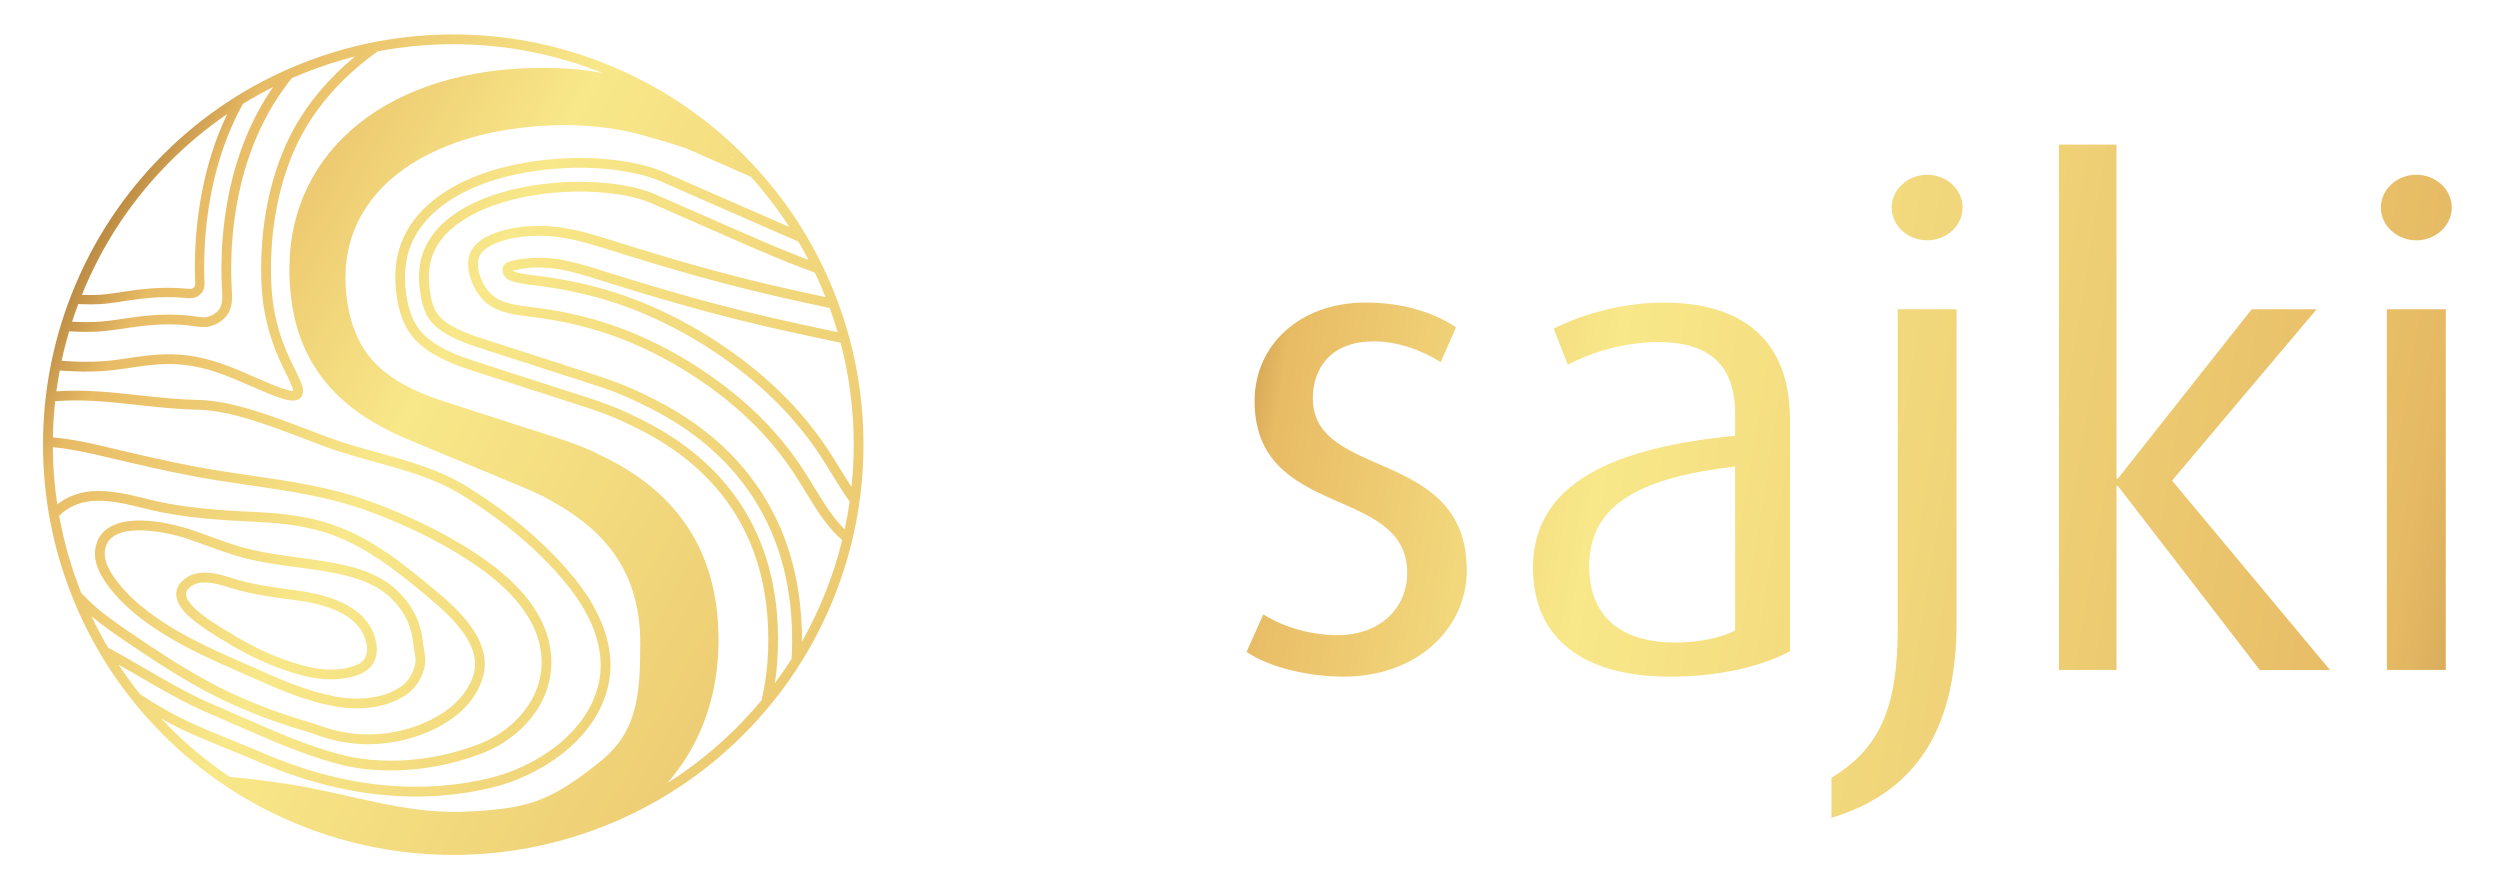
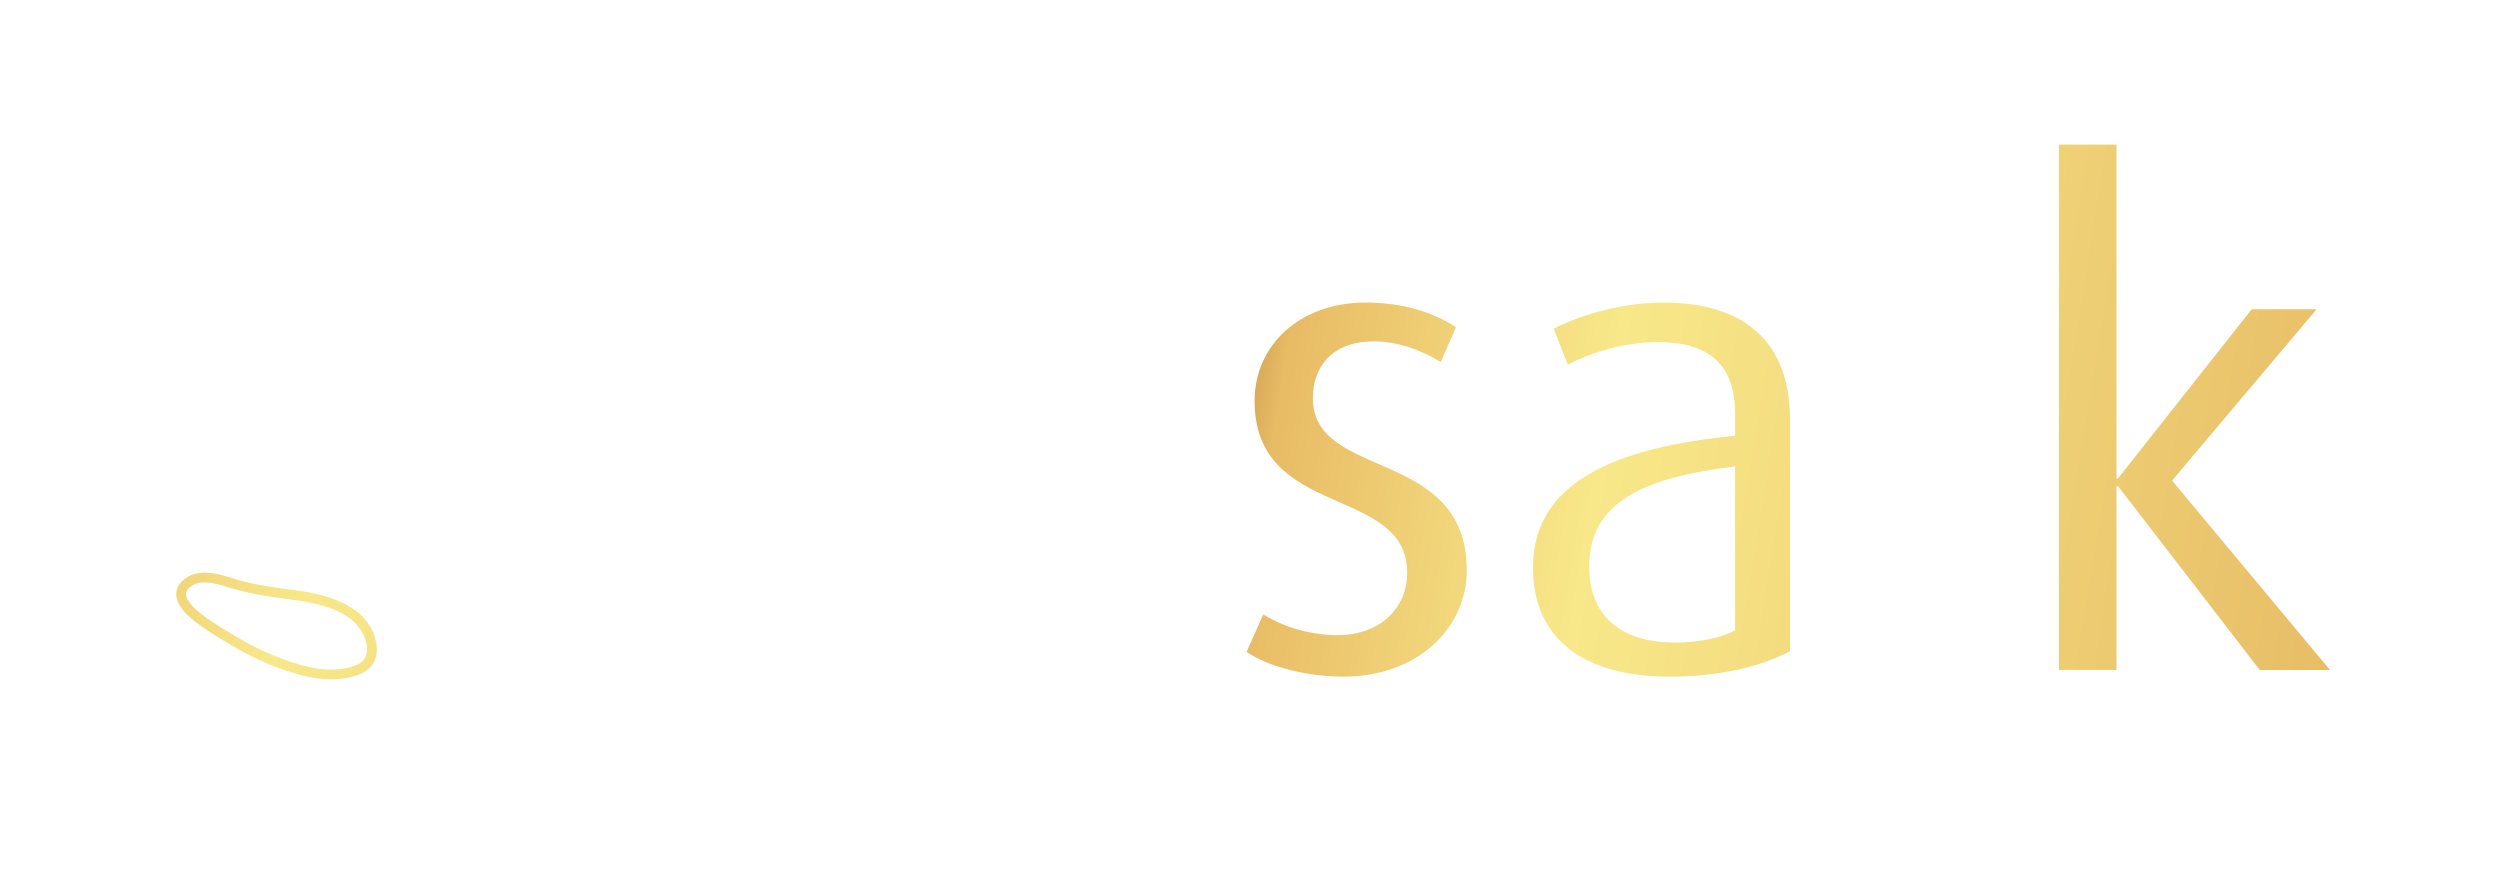
<svg xmlns="http://www.w3.org/2000/svg" width="363" height="129" viewBox="0 0 363 129" fill="none">
-   <path d="M23.763 92.069C27.32 94.294 31.258 96.024 35.066 97.698C35.813 98.027 36.56 98.355 37.303 98.686C40.727 100.211 44.397 101.764 48.318 102.511C49.54 102.742 50.725 102.857 51.862 102.857C54.678 102.857 57.185 102.151 59.122 100.78C60.463 99.833 61.482 98.126 61.716 96.434C61.815 95.712 61.678 94.935 61.554 94.251C61.507 93.988 61.462 93.738 61.432 93.511C61.223 90.694 60.114 88.273 58.037 86.111C55.504 83.472 52.01 82.471 49.247 81.893C47.258 81.477 45.222 81.204 43.254 80.941C40.943 80.633 38.556 80.314 36.268 79.762C34.38 79.308 32.515 78.626 30.713 77.965C29.651 77.575 28.553 77.173 27.453 76.82C26.105 76.385 19.203 74.333 15.697 76.687C14.548 77.459 13.909 78.599 13.794 80.082C13.61 82.485 15.441 84.867 16.834 86.451C18.553 88.404 20.753 90.188 23.759 92.069H23.763ZM15.214 80.19C15.293 79.148 15.711 78.388 16.492 77.866C17.428 77.238 18.78 77.004 20.247 77.004C22.629 77.004 25.316 77.62 27.021 78.172C28.096 78.518 29.181 78.916 30.229 79.299C32.07 79.972 33.971 80.669 35.939 81.144C38.297 81.713 40.723 82.037 43.069 82.35C45.013 82.611 47.024 82.878 48.962 83.283C51.524 83.819 54.755 84.737 57.018 87.095C58.861 89.011 59.842 91.151 60.022 93.633L60.026 93.669C60.06 93.941 60.112 94.227 60.161 94.503C60.272 95.111 60.384 95.741 60.314 96.24C60.136 97.523 59.311 98.913 58.307 99.622C55.065 101.914 50.824 101.541 48.588 101.116C44.813 100.398 41.373 98.942 37.886 97.39C37.141 97.057 36.392 96.728 35.642 96.4C31.881 94.746 27.991 93.039 24.521 90.868C21.635 89.061 19.534 87.36 17.909 85.515C16.685 84.125 15.077 82.062 15.218 80.192L15.214 80.19Z" fill="url(#paint0_linear_11_615)" />
  <path d="M31.299 92.29L31.555 92.449C34.021 93.99 37.013 95.736 40.507 97.005C42.91 97.878 45.455 98.641 48.085 98.641C49.03 98.641 49.984 98.542 50.949 98.317C52.175 98.029 53.147 97.534 53.761 96.882C55.032 95.534 54.69 93.617 54.636 93.352C53.869 89.219 50.008 86.66 43.16 85.747L42.721 85.689C39.574 85.27 36.599 84.874 33.614 83.922C31.816 83.349 28.468 82.282 26.369 84.453C25.775 85.068 25.514 85.801 25.609 86.579C25.865 88.656 28.495 90.55 31.296 92.287L31.299 92.29ZM27.388 85.441C28.007 84.8 28.824 84.568 29.724 84.568C30.819 84.568 32.039 84.91 33.182 85.275C36.286 86.264 39.322 86.667 42.532 87.095L42.971 87.153C49.232 87.988 52.591 90.103 53.241 93.617L53.246 93.635C53.248 93.648 53.536 95.05 52.728 95.905C52.312 96.346 51.565 96.71 50.625 96.933C47.52 97.662 44.528 96.956 40.993 95.669C37.623 94.445 34.712 92.744 32.309 91.243L32.048 91.081C30.729 90.265 27.229 88.091 27.019 86.404C26.992 86.183 27.001 85.841 27.391 85.439L27.388 85.441Z" fill="url(#paint1_linear_11_615)" />
-   <path d="M121.193 42.64C118.181 35.029 113.717 28.234 107.93 22.448C102.141 16.659 95.349 12.197 87.738 9.182C80.727 6.406 73.35 5 65.811 5C58.272 5 50.897 6.406 43.886 9.182C36.275 12.195 29.48 16.659 23.694 22.445C17.905 28.234 13.443 35.026 10.429 42.638C7.654 49.648 6.246 57.023 6.246 64.565C6.246 72.106 7.652 79.479 10.429 86.49C13.441 94.101 17.905 100.893 23.691 106.682C29.48 112.471 36.273 116.932 43.884 119.947C50.894 122.721 58.269 124.129 65.811 124.129C73.352 124.129 80.725 122.723 87.736 119.947C95.347 116.934 102.141 112.471 107.928 106.684C113.715 100.898 118.178 94.101 121.193 86.492C123.967 79.481 125.376 72.104 125.376 64.565C125.376 57.026 123.969 49.651 121.193 42.64ZM123.63 70.698C123.438 70.405 123.231 70.086 122.995 69.708C122.676 69.199 122.363 68.689 122.048 68.178C121.805 67.782 121.562 67.386 121.317 66.99C121.049 66.56 120.781 66.135 120.505 65.71C120.176 65.204 119.843 64.711 119.517 64.243C118.898 63.357 118.239 62.477 117.56 61.629C116.853 60.747 116.104 59.874 115.33 59.03C114.576 58.209 113.78 57.397 112.963 56.614C111.44 55.154 109.768 53.727 107.996 52.375C107.161 51.738 106.29 51.106 105.408 50.499C104.553 49.909 103.674 49.333 102.796 48.787C101.001 47.668 99.145 46.638 97.284 45.718C95.439 44.807 93.556 43.994 91.689 43.301C90.892 43.007 90.082 42.725 89.279 42.469C88.532 42.23 87.772 42.003 87.02 41.796C85.621 41.412 84.161 41.07 82.685 40.779C81.967 40.638 81.225 40.507 80.48 40.388C80.041 40.318 79.602 40.253 79.164 40.19C78.914 40.154 78.662 40.12 78.412 40.089C78.198 40.062 77.987 40.035 77.773 40.008C77.528 39.976 77.283 39.947 77.038 39.913C76.714 39.87 76.331 39.819 75.958 39.753C75.811 39.729 75.665 39.702 75.521 39.67C75.391 39.643 75.263 39.614 75.136 39.58C75.073 39.564 75.01 39.546 74.948 39.528C74.869 39.504 74.79 39.479 74.713 39.45C74.662 39.429 74.612 39.409 74.561 39.384C74.538 39.373 74.516 39.362 74.482 39.342C74.473 39.333 74.464 39.324 74.455 39.312C74.455 39.312 74.45 39.308 74.448 39.306C74.498 39.292 74.547 39.281 74.579 39.274C74.961 39.184 75.24 39.123 75.51 39.074C75.798 39.02 76.102 38.975 76.417 38.939C76.921 38.88 77.431 38.844 77.938 38.836C78.455 38.827 78.988 38.842 79.526 38.887C79.974 38.923 80.439 38.98 80.91 39.054C81.495 39.146 82.097 39.265 82.754 39.42C83.461 39.587 84.221 39.794 85.144 40.068C85.645 40.217 86.145 40.372 86.644 40.527L88.145 41C89.214 41.337 90.285 41.668 91.356 41.996C92.388 42.314 93.423 42.624 94.46 42.932C95.718 43.306 96.965 43.67 98.17 44.012C101.671 45.009 104.922 45.875 108.108 46.656C109.64 47.032 111.211 47.401 112.911 47.785C114.25 48.089 115.679 48.404 117.404 48.775C118.752 49.066 120.1 49.353 121.447 49.639L122.05 49.767C123.319 54.582 123.96 59.532 123.96 64.558C123.96 66.617 123.848 68.662 123.634 70.691L123.63 70.698ZM121.616 48.231C120.311 47.952 119.006 47.675 117.701 47.394C115.98 47.023 114.556 46.708 113.222 46.406C111.53 46.024 109.966 45.655 108.443 45.281C105.273 44.505 102.04 43.643 98.555 42.651C97.356 42.309 96.112 41.947 94.861 41.574C93.828 41.268 92.798 40.955 91.767 40.64C90.699 40.314 89.632 39.983 88.568 39.648L87.067 39.175C86.561 39.018 86.057 38.86 85.549 38.709C84.599 38.426 83.814 38.215 83.081 38.041C82.39 37.877 81.751 37.751 81.13 37.654C80.624 37.576 80.122 37.515 79.641 37.477C79.058 37.429 78.475 37.411 77.913 37.423C77.362 37.432 76.801 37.47 76.252 37.535C75.908 37.576 75.571 37.625 75.256 37.684C74.961 37.738 74.659 37.803 74.252 37.9C74.068 37.944 73.814 38.003 73.598 38.12C72.898 38.5 72.828 39.308 73.116 39.873C73.159 39.956 73.202 40.017 73.24 40.068C73.276 40.118 73.328 40.183 73.382 40.246C73.424 40.296 73.469 40.343 73.514 40.386C73.55 40.419 73.591 40.453 73.629 40.482C73.674 40.516 73.724 40.548 73.771 40.577C73.832 40.613 73.895 40.647 73.957 40.676C74.043 40.716 74.129 40.752 74.219 40.786C74.326 40.827 74.434 40.863 74.543 40.894C74.621 40.917 74.7 40.939 74.781 40.962C74.932 41 75.082 41.036 75.236 41.067C75.397 41.101 75.559 41.13 75.721 41.16C76.12 41.229 76.52 41.283 76.858 41.328C77.105 41.362 77.353 41.391 77.6 41.423C77.811 41.45 78.023 41.477 78.232 41.504C78.478 41.535 78.723 41.569 78.97 41.603C79.4 41.663 79.83 41.727 80.259 41.796C80.988 41.913 81.713 42.041 82.415 42.181C83.857 42.465 85.281 42.797 86.647 43.173C87.38 43.376 88.12 43.596 88.849 43.828C89.63 44.078 90.42 44.352 91.198 44.64C93.02 45.317 94.859 46.109 96.661 47C98.481 47.898 100.297 48.908 102.051 49.999C102.911 50.535 103.77 51.097 104.607 51.673C105.469 52.267 106.322 52.886 107.138 53.509C108.868 54.83 110.5 56.22 111.984 57.644C112.779 58.405 113.555 59.197 114.288 59.995C115.04 60.814 115.769 61.665 116.455 62.522C117.116 63.345 117.755 64.2 118.358 65.062C118.676 65.516 119 65.998 119.321 66.491C119.591 66.907 119.857 67.325 120.118 67.746C120.361 68.138 120.604 68.531 120.844 68.925C121.162 69.44 121.477 69.955 121.798 70.466C122.185 71.08 122.491 71.55 122.791 71.992C122.998 72.293 123.189 72.563 123.375 72.817C123.182 74.172 122.941 75.517 122.651 76.853C122.626 76.831 122.604 76.808 122.579 76.786C122.203 76.421 121.834 76.016 121.45 75.546C121.096 75.114 120.741 74.642 120.358 74.095C120.016 73.605 119.663 73.069 119.245 72.408C118.876 71.825 118.516 71.238 118.156 70.651C117.911 70.25 117.663 69.847 117.416 69.449C117.123 68.979 116.862 68.567 116.617 68.192C116.52 68.043 116.423 67.897 116.327 67.748C115.904 67.114 115.461 66.482 115.008 65.872C113.978 64.481 112.848 63.127 111.649 61.845C110.502 60.618 109.253 59.417 107.939 58.274C106.702 57.199 105.359 56.137 103.95 55.118C102.634 54.166 101.271 53.259 99.894 52.42C98.485 51.561 97.037 50.76 95.59 50.033C94.107 49.291 92.6 48.613 91.108 48.026C89.866 47.536 88.6 47.09 87.342 46.703C86.264 46.37 85.15 46.066 84.03 45.799C82.937 45.538 81.794 45.301 80.637 45.099C80.057 44.998 79.47 44.903 78.891 44.82C78.435 44.753 77.976 44.692 77.519 44.633L77.119 44.584C76.696 44.53 76.273 44.478 75.852 44.417C75.44 44.357 75.085 44.298 74.763 44.235C74.394 44.163 74.068 44.084 73.762 43.999C73.436 43.907 73.143 43.805 72.869 43.691C72.587 43.574 72.326 43.441 72.095 43.299C71.854 43.153 71.627 42.984 71.422 42.804C71.213 42.617 71.008 42.401 70.817 42.158C70.621 41.911 70.439 41.641 70.272 41.355C70.108 41.07 69.962 40.768 69.838 40.458C69.717 40.152 69.615 39.839 69.543 39.531C69.471 39.225 69.424 38.925 69.406 38.642C69.388 38.37 69.397 38.111 69.429 37.873C69.458 37.668 69.505 37.481 69.568 37.315C69.609 37.211 69.658 37.11 69.717 37.009C69.775 36.907 69.845 36.808 69.926 36.709C70.007 36.608 70.099 36.507 70.203 36.41C70.394 36.228 70.614 36.057 70.875 35.89C71.174 35.699 71.503 35.526 71.881 35.362C72.259 35.197 72.657 35.053 73.1 34.923C73.526 34.797 73.98 34.684 74.455 34.59C74.903 34.502 75.375 34.428 75.861 34.37C76.259 34.322 76.662 34.286 77.06 34.264C77.715 34.225 78.383 34.219 79.042 34.246C79.663 34.27 80.307 34.325 80.952 34.408C81.558 34.484 82.188 34.59 82.822 34.718C83.904 34.937 85.079 35.24 86.525 35.672C86.687 35.722 86.851 35.769 87.013 35.821C87.175 35.87 87.34 35.92 87.502 35.971C87.988 36.122 88.474 36.275 88.96 36.428L89.504 36.599C90.172 36.808 90.843 37.018 91.511 37.225C92.647 37.576 93.785 37.922 94.895 38.255C96.062 38.606 97.203 38.941 98.287 39.254C102.515 40.476 106.439 41.52 110.281 42.444C112.227 42.912 114.304 43.387 116.822 43.936C118.039 44.201 119.256 44.462 120.473 44.723C120.896 45.884 121.281 47.056 121.627 48.238L121.616 48.231ZM60.953 41.909C61.012 42.453 61.086 42.941 61.178 43.398C61.262 43.808 61.363 44.197 61.48 44.559C61.581 44.876 61.689 45.16 61.813 45.428C61.919 45.661 62.036 45.884 62.162 46.089C62.276 46.278 62.405 46.46 62.537 46.629C62.67 46.798 62.816 46.962 62.976 47.124C63.138 47.286 63.318 47.45 63.511 47.608C63.709 47.77 63.93 47.932 64.162 48.089C64.418 48.262 64.699 48.436 64.996 48.602C65.289 48.766 65.597 48.926 65.935 49.09C66.326 49.279 66.733 49.459 67.181 49.639C67.867 49.918 68.601 50.184 69.422 50.447L78.63 53.419C81.067 54.206 83.504 54.992 85.94 55.779L85.972 55.79C86.159 55.851 86.347 55.912 86.534 55.973C86.732 56.038 86.928 56.103 87.124 56.171C87.355 56.249 87.587 56.33 87.819 56.411C88.066 56.499 88.312 56.587 88.557 56.677C88.802 56.767 89.047 56.859 89.29 56.951C89.628 57.082 89.965 57.215 90.3 57.352C90.633 57.489 90.966 57.629 91.297 57.775C91.626 57.919 91.95 58.067 92.26 58.213C92.577 58.364 92.897 58.519 93.225 58.688C94.744 59.41 96.197 60.193 97.545 61.012C99.07 61.939 100.515 62.945 101.84 64.004C103.282 65.159 104.63 66.407 105.84 67.719C107.118 69.105 108.281 70.597 109.296 72.153C110.333 73.744 111.244 75.445 112.002 77.209C112.749 78.944 113.364 80.779 113.832 82.667C114.234 84.296 114.54 86.013 114.736 87.767C114.86 88.87 114.943 90.008 114.986 91.156C115.035 92.506 115.026 93.858 114.959 95.176C114.95 95.345 114.941 95.514 114.93 95.682C114.162 96.893 113.352 98.076 112.495 99.226C112.527 99.028 112.558 98.83 112.585 98.63C112.689 97.887 112.772 97.134 112.833 96.387C112.882 95.788 112.918 95.174 112.943 94.558C112.99 93.307 112.986 92.026 112.925 90.755C112.875 89.705 112.788 88.661 112.666 87.657C112.459 85.95 112.144 84.282 111.73 82.698C111.271 80.946 110.673 79.24 109.957 77.632C109.235 76.014 108.376 74.453 107.404 72.995C106.452 71.571 105.365 70.203 104.175 68.93C103.044 67.721 101.788 66.569 100.443 65.505C99.201 64.522 97.849 63.586 96.42 62.722C95.138 61.946 93.752 61.203 92.323 60.524C91.914 60.315 91.488 60.108 91.063 59.912C90.654 59.725 90.224 59.536 89.785 59.352C89.358 59.174 88.912 58.996 88.46 58.823C88.039 58.663 87.603 58.504 87.126 58.335C86.89 58.252 86.653 58.168 86.417 58.09C86.181 58.009 85.945 57.932 85.706 57.853C84.989 57.62 84.271 57.388 83.553 57.156L68.792 52.393C68.236 52.213 67.723 52.038 67.226 51.851C66.711 51.66 66.211 51.457 65.746 51.252C65.345 51.077 64.981 50.904 64.63 50.726C64.29 50.553 63.966 50.375 63.664 50.195C63.336 49.999 63.026 49.797 62.74 49.592C62.49 49.412 62.254 49.227 62.036 49.041C61.802 48.841 61.581 48.631 61.381 48.42C61.183 48.211 60.996 47.99 60.827 47.767C60.654 47.538 60.49 47.29 60.342 47.038C60.182 46.766 60.033 46.476 59.901 46.172C59.754 45.839 59.619 45.479 59.502 45.099C59.37 44.674 59.255 44.222 59.16 43.754C59.059 43.247 58.978 42.714 58.915 42.123C58.859 41.594 58.825 41.108 58.812 40.635C58.798 40.152 58.812 39.675 58.843 39.216C58.888 38.611 58.974 38.012 59.097 37.438C59.219 36.885 59.379 36.338 59.574 35.814C59.768 35.297 60.002 34.786 60.27 34.297C60.539 33.803 60.854 33.317 61.201 32.849C61.559 32.367 61.964 31.897 62.402 31.447C62.861 30.979 63.37 30.522 63.914 30.09C64.486 29.638 65.111 29.202 65.768 28.797C66.461 28.371 67.21 27.966 67.993 27.595C68.781 27.224 69.618 26.878 70.481 26.567C71.382 26.245 72.335 25.951 73.319 25.696C74.387 25.42 75.51 25.181 76.657 24.988C77.245 24.889 77.85 24.801 78.457 24.724C79.04 24.65 79.638 24.587 80.235 24.533C80.745 24.488 81.254 24.452 81.744 24.423C82.246 24.396 82.754 24.376 83.261 24.364C84.275 24.344 85.299 24.358 86.302 24.407C87.304 24.457 88.289 24.542 89.236 24.659C90.165 24.774 91.072 24.925 91.932 25.105C92.771 25.28 93.529 25.476 94.251 25.705C94.591 25.813 94.904 25.919 95.207 26.034C95.36 26.092 95.513 26.151 95.664 26.214C95.88 26.304 96.094 26.398 96.308 26.493C97.118 26.851 97.93 27.208 98.74 27.564L101.275 28.675C102.765 29.328 104.252 29.98 105.741 30.63C109.134 32.115 112.527 33.596 115.919 35.078C116.432 35.951 116.925 36.84 117.391 37.74C113.823 36.39 110.965 35.141 108.191 33.929C106.358 33.128 104.524 32.324 102.688 31.521L99.185 29.987C97.95 29.445 96.713 28.902 95.464 28.349C95.291 28.272 95.117 28.196 94.942 28.122C94.872 28.092 94.805 28.066 94.735 28.036C94.595 27.98 94.454 27.928 94.314 27.877C93.885 27.721 93.439 27.579 92.953 27.447C92.602 27.35 92.229 27.258 91.844 27.172C91.446 27.082 91.025 26.999 90.593 26.922C89.722 26.77 88.804 26.648 87.866 26.56C86.912 26.473 85.922 26.416 84.926 26.398C83.927 26.38 82.914 26.398 81.922 26.452C81.436 26.479 80.934 26.515 80.428 26.558C79.836 26.61 79.242 26.675 78.664 26.747C77.483 26.898 76.331 27.093 75.233 27.332C74.198 27.557 73.19 27.823 72.241 28.122C71.355 28.401 70.499 28.716 69.703 29.058C68.925 29.391 68.182 29.755 67.494 30.142C66.837 30.513 66.216 30.909 65.651 31.326C65.122 31.712 64.627 32.126 64.182 32.549C63.764 32.948 63.381 33.364 63.044 33.789C62.722 34.192 62.434 34.615 62.184 35.042C61.941 35.461 61.73 35.895 61.554 36.336C61.376 36.779 61.232 37.245 61.122 37.72C61.007 38.212 60.926 38.727 60.884 39.252C60.85 39.663 60.836 40.098 60.848 40.536C60.857 40.966 60.888 41.414 60.94 41.907L60.953 41.909ZM106.268 22.808C106.328 22.866 106.389 22.927 106.45 22.985C106.371 22.951 106.297 22.918 106.22 22.884L106.268 22.808ZM44.408 10.501C46.752 9.574 49.137 8.807 51.556 8.193C47.769 11.322 44.784 14.852 42.662 18.715C39.587 24.32 37.901 31.587 37.915 39.178C37.922 42.885 38.288 47.43 40.948 53.034C41.112 53.381 41.285 53.732 41.456 54.076C41.956 55.088 42.52 56.231 42.572 56.751C41.8 56.861 39.105 55.678 37.114 54.812C35.368 54.051 33.564 53.264 31.863 52.692C26.391 50.854 22.477 51.435 18.69 51.995C17.457 52.177 16.292 52.35 15.063 52.445C13.295 52.582 11.335 52.566 8.948 52.393C9.256 50.953 9.623 49.522 10.042 48.105C10.181 48.114 10.321 48.123 10.46 48.13C11.211 48.168 11.9 48.186 12.568 48.186H12.633C13.068 48.186 13.464 48.177 13.846 48.161C14.159 48.148 14.478 48.127 14.796 48.103C15.194 48.071 15.612 48.026 16.071 47.97C16.496 47.918 16.919 47.857 17.345 47.797C17.594 47.761 17.844 47.722 18.094 47.686C18.373 47.646 18.649 47.603 18.928 47.565C19.86 47.43 20.578 47.34 21.253 47.27C21.79 47.214 22.317 47.173 22.819 47.144C24.004 47.077 25.14 47.081 26.236 47.153C26.848 47.194 27.48 47.257 28.067 47.338L28.319 47.374C28.848 47.448 29.348 47.518 29.876 47.475C30.992 47.383 32.16 46.766 32.855 45.904C33.816 44.712 33.728 43.259 33.645 41.852L33.627 41.558C33.577 40.658 33.557 39.785 33.564 38.813C33.568 38.156 33.586 37.454 33.613 36.779C33.647 35.985 33.697 35.191 33.762 34.419C33.899 32.806 34.111 31.193 34.392 29.625C34.686 27.985 35.06 26.371 35.503 24.83C35.973 23.197 36.531 21.611 37.161 20.114C37.625 19.014 38.138 17.939 38.687 16.915C39.006 16.319 39.35 15.72 39.708 15.133C40.149 14.413 40.626 13.691 41.126 12.992C41.513 12.445 41.926 11.898 42.354 11.36C43.031 11.063 43.711 10.773 44.401 10.501H44.408ZM11.371 44.147C11.567 44.156 11.763 44.165 11.961 44.172C12.368 44.186 12.753 44.195 13.126 44.195C13.203 44.195 13.277 44.195 13.353 44.195C13.808 44.19 14.217 44.177 14.611 44.152C14.773 44.141 14.935 44.129 15.097 44.114C15.34 44.091 15.585 44.066 15.828 44.037C16.168 43.997 16.505 43.949 16.845 43.9C17.189 43.85 17.534 43.799 17.878 43.745C18.175 43.7 18.47 43.655 18.767 43.612C19.736 43.47 20.533 43.371 21.268 43.299C21.885 43.238 22.494 43.196 23.082 43.171C23.923 43.135 24.76 43.135 25.566 43.171C26.002 43.189 26.445 43.22 26.884 43.259L26.949 43.265C27.426 43.31 27.964 43.36 28.493 43.126C28.785 42.998 29.062 42.786 29.271 42.534C29.741 41.963 29.714 41.342 29.689 40.845V40.82C29.68 40.649 29.674 40.471 29.667 40.282C29.654 39.87 29.647 39.402 29.647 38.928C29.647 38.331 29.656 37.706 29.674 37.074C29.696 36.304 29.735 35.546 29.784 34.813C29.838 34.021 29.91 33.218 29.998 32.428C30.18 30.806 30.432 29.19 30.754 27.627C31.091 25.973 31.51 24.351 31.993 22.803C32.47 21.28 33.024 19.793 33.64 18.387C34.081 17.376 34.565 16.384 35.078 15.435C35.143 15.316 35.206 15.196 35.274 15.079C36.693 14.204 38.151 13.394 39.647 12.64C39.249 13.219 38.864 13.806 38.504 14.395C38.131 15.005 37.773 15.628 37.443 16.247C36.873 17.309 36.34 18.425 35.859 19.566C35.206 21.113 34.63 22.754 34.144 24.439C33.688 26.027 33.303 27.688 32.999 29.377C32.711 30.988 32.493 32.644 32.351 34.302C32.284 35.094 32.232 35.908 32.198 36.723C32.169 37.414 32.151 38.133 32.146 38.806C32.14 39.81 32.16 40.71 32.212 41.641L32.23 41.94C32.304 43.18 32.367 44.251 31.75 45.016C31.296 45.581 30.495 46.001 29.762 46.062C29.39 46.091 28.985 46.035 28.517 45.97L28.256 45.934C27.638 45.85 26.97 45.783 26.326 45.74C25.172 45.664 23.977 45.661 22.735 45.731C22.211 45.761 21.664 45.806 21.104 45.862C20.409 45.934 19.673 46.026 18.721 46.163C18.442 46.204 18.161 46.244 17.882 46.287C17.635 46.323 17.387 46.361 17.138 46.397C16.724 46.458 16.31 46.514 15.893 46.566C15.455 46.62 15.056 46.663 14.678 46.692C14.379 46.717 14.078 46.735 13.783 46.748C13.419 46.764 13.041 46.771 12.627 46.773C11.965 46.773 11.279 46.757 10.528 46.719C10.51 46.719 10.489 46.717 10.471 46.714C10.75 45.853 11.047 44.998 11.367 44.147H11.371ZM24.697 23.449C27.264 20.882 30.036 18.585 32.992 16.562C32.79 16.985 32.592 17.412 32.405 17.842C31.771 19.293 31.199 20.825 30.706 22.396C30.207 23.986 29.779 25.656 29.431 27.352C29.102 28.954 28.844 30.612 28.657 32.275C28.567 33.083 28.493 33.904 28.436 34.716C28.385 35.465 28.346 36.241 28.324 37.027C28.304 37.675 28.295 38.313 28.297 38.923C28.297 39.409 28.306 39.891 28.317 40.316C28.324 40.514 28.331 40.696 28.337 40.874V40.901C28.36 41.344 28.355 41.513 28.225 41.67C28.153 41.758 28.043 41.841 27.946 41.884C27.739 41.976 27.428 41.947 27.071 41.913L27.005 41.907C26.547 41.864 26.081 41.832 25.624 41.814C24.78 41.776 23.905 41.778 23.026 41.814C22.413 41.841 21.779 41.884 21.138 41.947C20.38 42.021 19.563 42.123 18.571 42.269C18.271 42.312 17.972 42.359 17.675 42.404C17.333 42.456 16.994 42.507 16.652 42.557C16.323 42.604 15.995 42.649 15.666 42.69C15.437 42.717 15.207 42.741 14.978 42.764C14.827 42.777 14.676 42.788 14.525 42.8C14.159 42.825 13.772 42.838 13.344 42.84C12.917 42.845 12.48 42.838 12.01 42.82C11.97 42.82 11.931 42.816 11.891 42.816C14.829 35.526 19.136 29.01 24.697 23.449ZM17.216 96.508C18.096 97.005 18.991 97.516 19.885 98.036L20.224 98.234C23.532 100.16 26.949 102.151 30.558 103.676C30.891 103.818 31.226 103.955 31.561 104.092C31.678 104.146 31.798 104.2 31.917 104.254C33.339 104.898 34.794 105.523 36.201 106.126C36.914 106.432 37.627 106.738 38.338 107.046C42.388 108.808 48.102 111.024 52.325 111.578C53.851 111.778 55.333 111.866 56.753 111.866C62.753 111.866 67.667 110.318 70.338 109.251C75.418 107.224 80.39 102.184 80.041 95.491C79.78 90.476 76.653 85.77 70.745 81.506C66.16 78.197 60.31 75.195 53.828 72.828C48.141 70.75 42.154 69.879 36.367 69.035C33.825 68.664 31.195 68.281 28.63 67.8C24.265 66.983 19.867 65.953 15.738 64.97C13.221 64.369 10.528 63.764 7.733 63.512L7.679 63.507C7.711 61.746 7.823 59.995 8.01 58.256C12.012 57.928 15.918 58.355 20.04 58.805C22.846 59.111 25.745 59.431 28.673 59.485C33.321 59.57 38.916 61.701 44.329 63.762C45.315 64.137 46.291 64.508 47.254 64.864C49.616 65.739 52.1 66.423 54.501 67.087C58.776 68.266 63.194 69.485 66.951 71.8C73.28 75.701 78.464 80.116 82.354 84.924C85.207 88.447 88.3 93.849 86.851 99.575C85.054 106.675 77.598 111.434 71.006 112.999C55.356 116.716 42.181 111.062 37.22 108.934C36.81 108.759 36.455 108.606 36.156 108.484C35.307 108.135 34.504 107.811 33.735 107.499C28.796 105.501 25.219 104.052 20.323 100.778C19.223 99.399 18.186 97.975 17.219 96.504L17.216 96.508ZM63.228 85.745C58.101 81.441 53.371 77.731 47.45 75.902C43.846 74.788 40.07 74.484 36.853 74.334C32.698 74.138 28.27 73.877 23.824 73.008C22.884 72.826 21.923 72.59 20.994 72.363C18.481 71.749 15.882 71.114 13.182 71.339C11.396 71.487 9.643 72.187 8.316 73.236C7.904 70.498 7.688 67.728 7.67 64.934C10.35 65.181 12.962 65.771 15.41 66.353C19.556 67.341 23.973 68.374 28.369 69.197C30.963 69.683 33.606 70.068 36.162 70.441C41.879 71.276 47.792 72.138 53.342 74.165C59.705 76.489 65.435 79.425 69.915 82.66C75.458 86.66 78.388 91.005 78.624 95.57C78.934 101.561 74.421 106.099 69.811 107.937C66.634 109.204 60.166 111.182 52.51 110.174C48.449 109.64 42.869 107.474 38.903 105.748C38.189 105.438 37.474 105.132 36.758 104.824C35.357 104.223 33.908 103.602 32.502 102.963C32.383 102.909 32.263 102.853 32.144 102.799L32.113 102.785C31.777 102.648 31.442 102.511 31.111 102.369C27.588 100.877 24.209 98.911 20.94 97.008L20.6 96.81C18.965 95.858 17.324 94.938 15.786 94.076L15.747 94.144C14.852 92.625 14.026 91.061 13.268 89.457C14.863 90.807 16.548 91.959 18.193 93.084C21.397 95.273 25.21 97.808 29.199 100.004C33.793 102.533 39.076 104.664 44.903 106.34C45.499 106.554 46.046 106.745 46.579 106.92C48.888 107.685 51.162 108.063 53.47 108.063C54.364 108.063 55.264 108.007 56.17 107.892C61.43 107.235 68.229 104.378 70.074 98.481C71.809 92.944 66.013 88.082 63.228 85.745ZM8.59 74.894C9.727 73.713 11.488 72.903 13.302 72.752C15.77 72.545 18.143 73.125 20.656 73.74C21.601 73.971 22.58 74.21 23.552 74.399C28.09 75.283 32.578 75.551 36.785 75.749C39.915 75.895 43.578 76.188 47.029 77.254C52.699 79.007 57.306 82.626 62.315 86.829C66.2 90.089 69.998 93.97 68.72 98.054C67.181 102.97 61.219 105.829 55.992 106.482C52.955 106.86 50.021 106.563 47.022 105.57C46.496 105.397 45.951 105.208 45.36 104.995L45.315 104.981C39.58 103.334 34.387 101.24 29.881 98.758C25.944 96.591 22.166 94.081 18.991 91.909C16.845 90.442 14.622 88.924 12.687 87.009C12.363 86.69 12.078 86.4 11.81 86.121C11.79 86.069 11.767 86.019 11.747 85.968C10.321 82.366 9.27 78.665 8.588 74.896L8.59 74.894ZM23.408 104.344C26.648 106.16 29.561 107.343 33.204 108.817C33.971 109.128 34.772 109.451 35.618 109.798C35.91 109.917 36.259 110.068 36.66 110.239C40.529 111.899 49.286 115.657 60.362 115.657C63.818 115.657 67.503 115.29 71.334 114.381C78.343 112.716 86.284 107.6 88.228 99.923C89.821 93.628 86.514 87.808 83.459 84.03C79.467 79.099 74.165 74.577 67.698 70.592C63.77 68.171 59.25 66.925 54.881 65.717C52.51 65.062 50.055 64.385 47.749 63.532C46.791 63.177 45.819 62.808 44.838 62.434C39.312 60.331 33.6 58.155 28.704 58.065C25.842 58.011 22.974 57.698 20.2 57.395C16.285 56.967 12.249 56.526 8.19 56.821C8.325 55.808 8.485 54.8 8.674 53.799C11.214 53.988 13.297 54.008 15.18 53.862C16.458 53.763 17.702 53.579 18.906 53.401C22.692 52.841 26.27 52.31 31.42 54.04C33.064 54.591 34.839 55.365 36.556 56.114C39.454 57.377 41.33 58.164 42.52 58.164C42.905 58.164 43.218 58.081 43.47 57.907C43.684 57.759 44.037 57.408 44.001 56.719C43.96 55.928 43.393 54.78 42.736 53.45C42.57 53.113 42.399 52.769 42.237 52.427C40.19 48.114 39.35 44.276 39.341 39.175C39.328 31.818 40.95 24.794 43.913 19.399C46.368 14.924 50.044 10.91 54.832 7.461C58.436 6.768 62.105 6.417 65.815 6.417C73.175 6.417 80.376 7.792 87.218 10.501C87.306 10.535 87.394 10.573 87.481 10.609C84.813 10.087 82.034 9.855 78.781 9.855C56.796 9.855 42.023 21.593 42.023 39.063C42.023 45.749 43.717 51.088 47.2 55.385C50.064 58.915 54.028 61.651 59.678 63.991L75.591 70.599C77.89 71.546 79.56 72.365 80.84 73.177L80.887 73.206C89.128 77.945 92.966 84.366 92.966 93.417C92.966 100.945 92.51 106.212 87.265 110.48C79.818 116.536 76.468 117.312 68.682 117.812C58.913 118.437 51.191 115.245 41.179 113.746C37.407 113.182 34.808 112.923 33.359 112.808C30.265 110.727 27.37 108.347 24.697 105.674C24.258 105.235 23.831 104.79 23.41 104.34L23.408 104.344ZM106.925 105.681C103.865 108.741 100.513 111.418 96.906 113.701C97.126 113.447 97.343 113.191 97.552 112.932C98.321 111.983 99.037 110.979 99.678 109.951C100.317 108.925 100.899 107.847 101.41 106.747C101.919 105.654 102.366 104.511 102.742 103.35C103.116 102.2 103.426 101.003 103.667 99.795C103.905 98.596 104.083 97.356 104.191 96.108C104.299 94.877 104.342 93.601 104.322 92.314C104.31 91.664 104.283 91.005 104.241 90.355C104.189 89.572 104.112 88.796 104.013 88.051C103.813 86.539 103.512 85.074 103.116 83.693C102.72 82.305 102.216 80.957 101.619 79.688C101.03 78.431 100.333 77.218 99.55 76.084C98.785 74.977 97.916 73.913 96.967 72.921C96.056 71.969 95.043 71.056 93.957 70.207C92.937 69.411 91.824 68.648 90.647 67.939C89.544 67.276 88.348 66.639 87.092 66.045C86.201 65.584 85.222 65.147 84.1 64.711C83.092 64.317 81.974 63.926 80.682 63.514L64.432 58.27C63.181 57.867 62.063 57.453 61.012 57.001C60.038 56.582 59.172 56.153 58.357 55.689C57.435 55.163 56.589 54.589 55.846 53.986C55.468 53.68 55.108 53.358 54.775 53.032C54.438 52.701 54.114 52.353 53.817 51.997C53.515 51.635 53.227 51.252 52.964 50.859C52.692 50.454 52.44 50.029 52.211 49.592C51.972 49.138 51.752 48.658 51.556 48.166C51.351 47.653 51.167 47.108 51.005 46.548C50.836 45.961 50.692 45.342 50.573 44.712C50.449 44.053 50.35 43.351 50.28 42.629C50.242 42.23 50.21 41.841 50.19 41.474C50.165 41.034 50.154 40.597 50.159 40.174C50.163 39.335 50.222 38.498 50.33 37.686C50.435 36.889 50.595 36.1 50.8 35.337C51.002 34.583 51.259 33.839 51.556 33.121C51.855 32.405 52.204 31.699 52.595 31.024C52.989 30.347 53.434 29.681 53.92 29.044C54.413 28.401 54.958 27.773 55.54 27.179C56.132 26.574 56.78 25.989 57.464 25.435C58.161 24.871 58.915 24.331 59.7 23.829C60.503 23.314 61.363 22.826 62.254 22.376C63.165 21.917 64.132 21.487 65.127 21.098C66.029 20.747 66.978 20.421 67.948 20.128C69.064 19.793 70.23 19.498 71.42 19.246C72.639 18.99 73.91 18.774 75.195 18.607C75.843 18.524 76.516 18.45 77.195 18.387C77.701 18.339 78.205 18.301 78.691 18.27C79.755 18.202 80.838 18.166 81.906 18.166H81.918C82.988 18.166 84.066 18.202 85.119 18.27C86.179 18.339 87.232 18.445 88.244 18.582C89.259 18.72 90.253 18.895 91.196 19.098C92.141 19.302 93.047 19.538 93.889 19.804C94.022 19.845 94.258 19.91 94.584 20C95.547 20.263 97.406 20.771 99.698 21.566C101.478 22.351 104.333 23.611 109.026 25.669C111.089 27.957 112.952 30.392 114.612 32.957C111.847 31.748 109.082 30.54 106.317 29.332C104.828 28.682 103.341 28.029 101.853 27.377L99.318 26.266C98.508 25.91 97.698 25.555 96.89 25.197C96.665 25.098 96.442 24.999 96.215 24.904C96.049 24.835 95.882 24.769 95.714 24.706C95.385 24.583 95.048 24.468 94.683 24.351C93.916 24.11 93.113 23.901 92.229 23.716C91.331 23.527 90.386 23.372 89.418 23.251C88.438 23.129 87.416 23.039 86.381 22.99C85.344 22.938 84.287 22.922 83.238 22.945C82.716 22.956 82.19 22.976 81.672 23.006C81.166 23.032 80.642 23.071 80.115 23.118C79.503 23.172 78.887 23.237 78.286 23.314C77.661 23.392 77.035 23.485 76.43 23.586C75.242 23.786 74.077 24.034 72.97 24.322C71.946 24.587 70.95 24.893 70.011 25.231C69.102 25.557 68.223 25.921 67.395 26.313C66.564 26.706 65.77 27.136 65.032 27.588C64.326 28.023 63.658 28.491 63.041 28.977C62.45 29.445 61.896 29.942 61.397 30.453C60.913 30.948 60.468 31.467 60.072 31.998C59.684 32.518 59.336 33.06 59.032 33.614C58.733 34.163 58.47 34.736 58.254 35.315C58.035 35.902 57.855 36.514 57.72 37.135C57.581 37.773 57.486 38.44 57.437 39.11C57.399 39.616 57.387 40.14 57.401 40.671C57.414 41.182 57.45 41.706 57.511 42.273C57.579 42.908 57.666 43.484 57.777 44.033C57.88 44.55 58.008 45.052 58.155 45.522C58.29 45.952 58.443 46.364 58.609 46.744C58.764 47.095 58.935 47.434 59.124 47.756C59.302 48.058 59.495 48.348 59.7 48.622C59.901 48.888 60.121 49.149 60.355 49.396C60.589 49.644 60.845 49.887 61.118 50.121C61.365 50.332 61.635 50.544 61.916 50.746C62.234 50.973 62.578 51.198 62.94 51.414C63.269 51.61 63.62 51.804 63.986 51.99C64.362 52.182 64.751 52.366 65.176 52.553C65.667 52.769 66.191 52.98 66.731 53.181C67.249 53.374 67.782 53.556 68.358 53.743L83.119 58.506C83.834 58.735 84.55 58.967 85.265 59.201C85.497 59.278 85.731 59.354 85.963 59.433C86.195 59.512 86.424 59.593 86.653 59.674C87.121 59.838 87.547 59.995 87.956 60.151C88.395 60.317 88.827 60.49 89.241 60.661C89.666 60.839 90.08 61.019 90.474 61.199C90.881 61.386 91.288 61.584 91.698 61.793C93.104 62.461 94.447 63.181 95.689 63.932C97.066 64.765 98.371 65.667 99.565 66.614C100.857 67.636 102.058 68.74 103.143 69.897C104.281 71.112 105.318 72.419 106.227 73.78C107.156 75.173 107.978 76.662 108.666 78.208C109.352 79.747 109.924 81.38 110.362 83.058C110.761 84.579 111.064 86.183 111.262 87.826C111.379 88.796 111.463 89.804 111.512 90.82C111.571 92.051 111.575 93.291 111.528 94.501C111.505 95.097 111.469 95.691 111.422 96.27C111.364 96.99 111.283 97.719 111.184 98.434C111.033 99.518 110.833 100.601 110.594 101.649C109.438 103.042 108.218 104.387 106.925 105.681ZM119.875 85.968C118.889 88.458 117.74 90.856 116.441 93.16C116.446 92.476 116.435 91.788 116.41 91.1C116.367 89.918 116.279 88.742 116.153 87.606C115.949 85.79 115.634 84.012 115.215 82.323C114.729 80.363 114.09 78.453 113.312 76.646C112.522 74.808 111.573 73.035 110.491 71.377C109.433 69.755 108.22 68.201 106.889 66.756C105.629 65.39 104.232 64.092 102.731 62.893C101.358 61.795 99.862 60.754 98.285 59.797C96.895 58.954 95.399 58.148 93.855 57.415C93.531 57.248 93.198 57.086 92.868 56.931C92.546 56.778 92.208 56.625 91.869 56.477C91.527 56.326 91.182 56.182 90.838 56.04C90.494 55.898 90.147 55.761 89.799 55.628C89.549 55.532 89.297 55.439 89.047 55.347C88.797 55.255 88.546 55.165 88.291 55.075C88.055 54.992 87.819 54.911 87.583 54.83C87.382 54.76 87.18 54.692 86.977 54.627C86.788 54.564 86.597 54.503 86.408 54.44L86.374 54.429C83.938 53.642 81.501 52.856 79.065 52.069L69.856 49.097C69.069 48.843 68.367 48.591 67.714 48.325C67.296 48.154 66.913 47.988 66.549 47.812C66.238 47.662 65.957 47.518 65.692 47.367C65.428 47.218 65.181 47.068 64.956 46.915C64.758 46.782 64.573 46.645 64.407 46.51C64.252 46.384 64.108 46.253 63.98 46.125C63.858 46.004 63.748 45.877 63.649 45.754C63.55 45.628 63.458 45.493 63.37 45.353C63.273 45.196 63.183 45.025 63.102 44.843C63.003 44.624 62.913 44.39 62.83 44.127C62.728 43.814 62.641 43.475 62.569 43.115C62.483 42.703 62.418 42.26 62.364 41.758C62.315 41.306 62.288 40.896 62.279 40.507C62.27 40.116 62.279 39.733 62.31 39.371C62.348 38.914 62.418 38.469 62.517 38.044C62.612 37.639 62.735 37.24 62.886 36.862C63.035 36.487 63.217 36.115 63.424 35.758C63.638 35.389 63.887 35.026 64.166 34.675C64.463 34.302 64.803 33.933 65.172 33.58C65.572 33.197 66.02 32.826 66.499 32.473C67.019 32.093 67.591 31.726 68.2 31.382C68.844 31.02 69.541 30.677 70.272 30.365C71.026 30.043 71.836 29.744 72.68 29.478C73.589 29.193 74.552 28.938 75.546 28.722C76.601 28.493 77.715 28.304 78.856 28.16C79.416 28.088 79.992 28.027 80.565 27.976C81.056 27.933 81.542 27.897 82.012 27.872C82.97 27.82 83.947 27.805 84.914 27.82C85.877 27.838 86.831 27.89 87.749 27.976C88.649 28.059 89.529 28.176 90.361 28.322C90.773 28.394 91.173 28.475 91.549 28.558C91.909 28.639 92.26 28.727 92.591 28.817C93.041 28.941 93.45 29.069 93.846 29.213C93.972 29.258 94.098 29.307 94.224 29.357C94.287 29.382 94.348 29.406 94.411 29.433C94.577 29.503 94.742 29.575 94.922 29.656C96.157 30.203 97.394 30.745 98.632 31.29L102.135 32.824C103.968 33.627 105.802 34.428 107.638 35.231C110.785 36.606 114.041 38.028 118.322 39.596C118.874 40.755 119.389 41.934 119.866 43.137C118.948 42.941 118.032 42.746 117.116 42.545C114.61 41.996 112.542 41.524 110.605 41.061C106.783 40.14 102.882 39.103 98.674 37.886C97.594 37.573 96.458 37.238 95.295 36.889C94.19 36.559 93.056 36.212 91.925 35.863C91.257 35.656 90.591 35.45 89.925 35.24L89.382 35.069C88.894 34.916 88.408 34.761 87.92 34.61C87.756 34.559 87.589 34.509 87.425 34.457C87.259 34.408 87.094 34.356 86.928 34.306C85.441 33.863 84.226 33.551 83.103 33.321C82.435 33.186 81.771 33.076 81.132 32.993C80.444 32.905 79.76 32.846 79.098 32.819C78.392 32.79 77.677 32.797 76.977 32.837C76.549 32.862 76.12 32.9 75.692 32.952C75.17 33.015 74.659 33.094 74.178 33.191C73.661 33.294 73.161 33.416 72.695 33.555C72.196 33.704 71.744 33.866 71.314 34.052C70.864 34.248 70.47 34.455 70.108 34.689C69.771 34.905 69.48 35.13 69.224 35.375C69.078 35.515 68.943 35.661 68.821 35.812C68.7 35.965 68.589 36.122 68.495 36.282C68.398 36.446 68.315 36.617 68.247 36.79C68.144 37.058 68.067 37.353 68.025 37.668C67.977 38.001 67.966 38.356 67.991 38.725C68.013 39.087 68.072 39.465 68.162 39.848C68.252 40.224 68.371 40.604 68.52 40.975C68.668 41.346 68.844 41.709 69.042 42.053C69.242 42.399 69.465 42.73 69.705 43.031C69.948 43.337 70.209 43.616 70.479 43.855C70.747 44.093 71.042 44.312 71.355 44.503C71.647 44.683 71.973 44.847 72.322 44.991C72.648 45.126 72.992 45.245 73.373 45.353C73.715 45.45 74.081 45.538 74.489 45.617C74.835 45.684 75.213 45.747 75.647 45.812C76.079 45.875 76.511 45.929 76.943 45.983L77.341 46.033C77.791 46.089 78.241 46.15 78.689 46.215C79.254 46.298 79.827 46.388 80.392 46.487C81.522 46.685 82.633 46.915 83.702 47.169C84.791 47.428 85.875 47.725 86.923 48.049C88.145 48.427 89.378 48.859 90.586 49.336C92.04 49.909 93.507 50.566 94.953 51.291C96.366 51.999 97.779 52.782 99.156 53.621C100.501 54.44 101.835 55.327 103.12 56.256C104.495 57.251 105.804 58.285 107.01 59.334C108.288 60.443 109.501 61.611 110.614 62.803C111.778 64.047 112.873 65.359 113.87 66.707C114.309 67.298 114.738 67.91 115.148 68.525C115.242 68.668 115.337 68.81 115.431 68.957C115.672 69.325 115.928 69.728 116.214 70.189C116.462 70.585 116.707 70.986 116.95 71.384C117.314 71.976 117.677 72.57 118.05 73.157C118.48 73.836 118.847 74.39 119.2 74.896C119.6 75.472 119.978 75.974 120.356 76.433C120.777 76.946 121.182 77.391 121.598 77.794C121.828 78.017 122.059 78.224 122.291 78.417C121.663 80.973 120.862 83.49 119.884 85.963L119.875 85.968Z" fill="url(#paint2_linear_11_615)" />
  <path d="M195.089 98.251C189.939 98.251 184.303 96.89 181 94.656L183.43 89.213C186.539 91.157 190.524 92.226 194.216 92.226C200.337 92.226 204.322 88.338 204.322 83.188C204.322 70.362 182.168 75.512 182.168 58.215C182.168 50.149 188.679 43.931 198.299 43.931C203.352 43.931 207.919 45.195 211.418 47.526L209.184 52.579C206.464 50.831 202.869 49.566 199.467 49.566C193.442 49.566 190.625 53.258 190.625 57.826C190.625 69.777 212.975 64.919 212.975 82.799C212.975 91.254 205.784 98.249 195.095 98.249L195.089 98.251Z" fill="url(#paint3_linear_11_615)" />
  <path d="M242.51 98.251C229.976 98.251 222.59 92.808 222.59 82.412C222.59 69.779 235.027 64.921 251.935 63.27V60.064C251.935 52.873 248.047 49.667 240.76 49.667C236.192 49.667 231.236 51.029 227.643 52.97L225.602 47.724C229.976 45.489 235.902 43.935 241.538 43.935C252.907 43.935 259.904 49.278 259.904 60.939V94.561C255.726 96.795 249.507 98.253 242.51 98.253V98.251ZM251.935 67.74C238.622 69.295 230.752 72.987 230.752 82.218C230.752 89.312 235.126 93.296 243.286 93.296C246.589 93.296 249.894 92.617 251.935 91.548V67.74Z" fill="url(#paint4_linear_11_615)" />
-   <path d="M284.096 90.284C284.096 105.344 278.653 114.868 265.924 118.756V112.926C273.018 108.652 275.544 102.627 275.544 91.258V44.907H284.096V90.286V90.284ZM279.821 34.895C277.002 34.895 274.671 32.758 274.671 30.134C274.671 27.511 277.004 25.373 279.821 25.373C282.638 25.373 284.971 27.511 284.971 30.134C284.971 32.758 282.638 34.895 279.821 34.895Z" fill="url(#paint5_linear_11_615)" />
  <path d="M328.112 97.279L307.513 70.557H307.317V97.279H298.961V21H307.317V69.489H307.513L326.947 44.905H336.371L315.383 69.781L338.315 97.281H328.112V97.279Z" fill="url(#paint6_linear_11_615)" />
-   <path d="M350.851 34.895C348.032 34.895 345.701 32.758 345.701 30.134C345.701 27.511 348.034 25.373 350.851 25.373C353.668 25.373 356.001 27.511 356.001 30.134C356.001 32.758 353.668 34.895 350.851 34.895ZM346.574 97.279V44.904H355.126V97.279H346.574Z" fill="url(#paint7_linear_11_615)" />
  <defs>
    <linearGradient id="paint0_linear_11_615" x1="-29.95" y1="49.664" x2="197.233" y2="175.255" gradientUnits="userSpaceOnUse">
      <stop stop-color="#834C23" />
      <stop offset="0.02" stop-color="#854E24" />
      <stop offset="0.04" stop-color="#F7E68A" />
      <stop offset="0.07" stop-color="#8F5C22" />
      <stop offset="0.09" stop-color="#9A682A" />
      <stop offset="0.12" stop-color="#BA8A42" />
      <stop offset="0.16" stop-color="#E8BB65" />
      <stop offset="0.32" stop-color="#F8E889" />
      <stop offset="0.72" stop-color="#E6BA64" />
      <stop offset="1" stop-color="#613A14" />
    </linearGradient>
    <linearGradient id="paint1_linear_11_615" x1="-30.523" y1="50.699" x2="196.662" y2="176.29" gradientUnits="userSpaceOnUse">
      <stop stop-color="#834C23" />
      <stop offset="0.02" stop-color="#854E24" />
      <stop offset="0.04" stop-color="#F7E68A" />
      <stop offset="0.07" stop-color="#8F5C22" />
      <stop offset="0.09" stop-color="#9A682A" />
      <stop offset="0.12" stop-color="#BA8A42" />
      <stop offset="0.16" stop-color="#E8BB65" />
      <stop offset="0.32" stop-color="#F8E889" />
      <stop offset="0.72" stop-color="#E6BA64" />
      <stop offset="1" stop-color="#613A14" />
    </linearGradient>
    <linearGradient id="paint2_linear_11_615" x1="-13.845" y1="20.531" x2="213.34" y2="146.122" gradientUnits="userSpaceOnUse">
      <stop stop-color="#834C23" />
      <stop offset="0.02" stop-color="#854E24" />
      <stop offset="0.04" stop-color="#F7E68A" />
      <stop offset="0.07" stop-color="#8F5C22" />
      <stop offset="0.09" stop-color="#9A682A" />
      <stop offset="0.12" stop-color="#BA8A42" />
      <stop offset="0.16" stop-color="#E8BB65" />
      <stop offset="0.32" stop-color="#F8E889" />
      <stop offset="0.72" stop-color="#E6BA64" />
      <stop offset="1" stop-color="#613A14" />
    </linearGradient>
    <linearGradient id="paint3_linear_11_615" x1="137.45" y1="61.507" x2="428.63" y2="108.702" gradientUnits="userSpaceOnUse">
      <stop stop-color="#834C23" />
      <stop offset="0.02" stop-color="#854E24" />
      <stop offset="0.04" stop-color="#F7E68A" />
      <stop offset="0.07" stop-color="#8F5C22" />
      <stop offset="0.09" stop-color="#9A682A" />
      <stop offset="0.12" stop-color="#BA8A42" />
      <stop offset="0.16" stop-color="#E8BB65" />
      <stop offset="0.32" stop-color="#F8E889" />
      <stop offset="0.72" stop-color="#E6BA64" />
      <stop offset="1" stop-color="#613A14" />
    </linearGradient>
    <linearGradient id="paint4_linear_11_615" x1="138.607" y1="54.37" x2="429.787" y2="101.565" gradientUnits="userSpaceOnUse">
      <stop stop-color="#834C23" />
      <stop offset="0.02" stop-color="#854E24" />
      <stop offset="0.04" stop-color="#F7E68A" />
      <stop offset="0.07" stop-color="#8F5C22" />
      <stop offset="0.09" stop-color="#9A682A" />
      <stop offset="0.12" stop-color="#BA8A42" />
      <stop offset="0.16" stop-color="#E8BB65" />
      <stop offset="0.32" stop-color="#F8E889" />
      <stop offset="0.72" stop-color="#E6BA64" />
      <stop offset="1" stop-color="#613A14" />
    </linearGradient>
    <linearGradient id="paint5_linear_11_615" x1="139.255" y1="50.369" x2="430.435" y2="97.567" gradientUnits="userSpaceOnUse">
      <stop stop-color="#834C23" />
      <stop offset="0.02" stop-color="#854E24" />
      <stop offset="0.04" stop-color="#F7E68A" />
      <stop offset="0.07" stop-color="#8F5C22" />
      <stop offset="0.09" stop-color="#9A682A" />
      <stop offset="0.12" stop-color="#BA8A42" />
      <stop offset="0.16" stop-color="#E8BB65" />
      <stop offset="0.32" stop-color="#F8E889" />
      <stop offset="0.72" stop-color="#E6BA64" />
      <stop offset="1" stop-color="#613A14" />
    </linearGradient>
    <linearGradient id="paint6_linear_11_615" x1="142.063" y1="33.032" x2="433.243" y2="80.23" gradientUnits="userSpaceOnUse">
      <stop stop-color="#834C23" />
      <stop offset="0.02" stop-color="#854E24" />
      <stop offset="0.04" stop-color="#F7E68A" />
      <stop offset="0.07" stop-color="#8F5C22" />
      <stop offset="0.09" stop-color="#9A682A" />
      <stop offset="0.12" stop-color="#BA8A42" />
      <stop offset="0.16" stop-color="#E8BB65" />
      <stop offset="0.32" stop-color="#F8E889" />
      <stop offset="0.72" stop-color="#E6BA64" />
      <stop offset="1" stop-color="#613A14" />
    </linearGradient>
    <linearGradient id="paint7_linear_11_615" x1="142.893" y1="27.929" x2="434.073" y2="75.127" gradientUnits="userSpaceOnUse">
      <stop stop-color="#834C23" />
      <stop offset="0.02" stop-color="#854E24" />
      <stop offset="0.04" stop-color="#F7E68A" />
      <stop offset="0.07" stop-color="#8F5C22" />
      <stop offset="0.09" stop-color="#9A682A" />
      <stop offset="0.12" stop-color="#BA8A42" />
      <stop offset="0.16" stop-color="#E8BB65" />
      <stop offset="0.32" stop-color="#F8E889" />
      <stop offset="0.72" stop-color="#E6BA64" />
      <stop offset="1" stop-color="#613A14" />
    </linearGradient>
  </defs>
</svg>